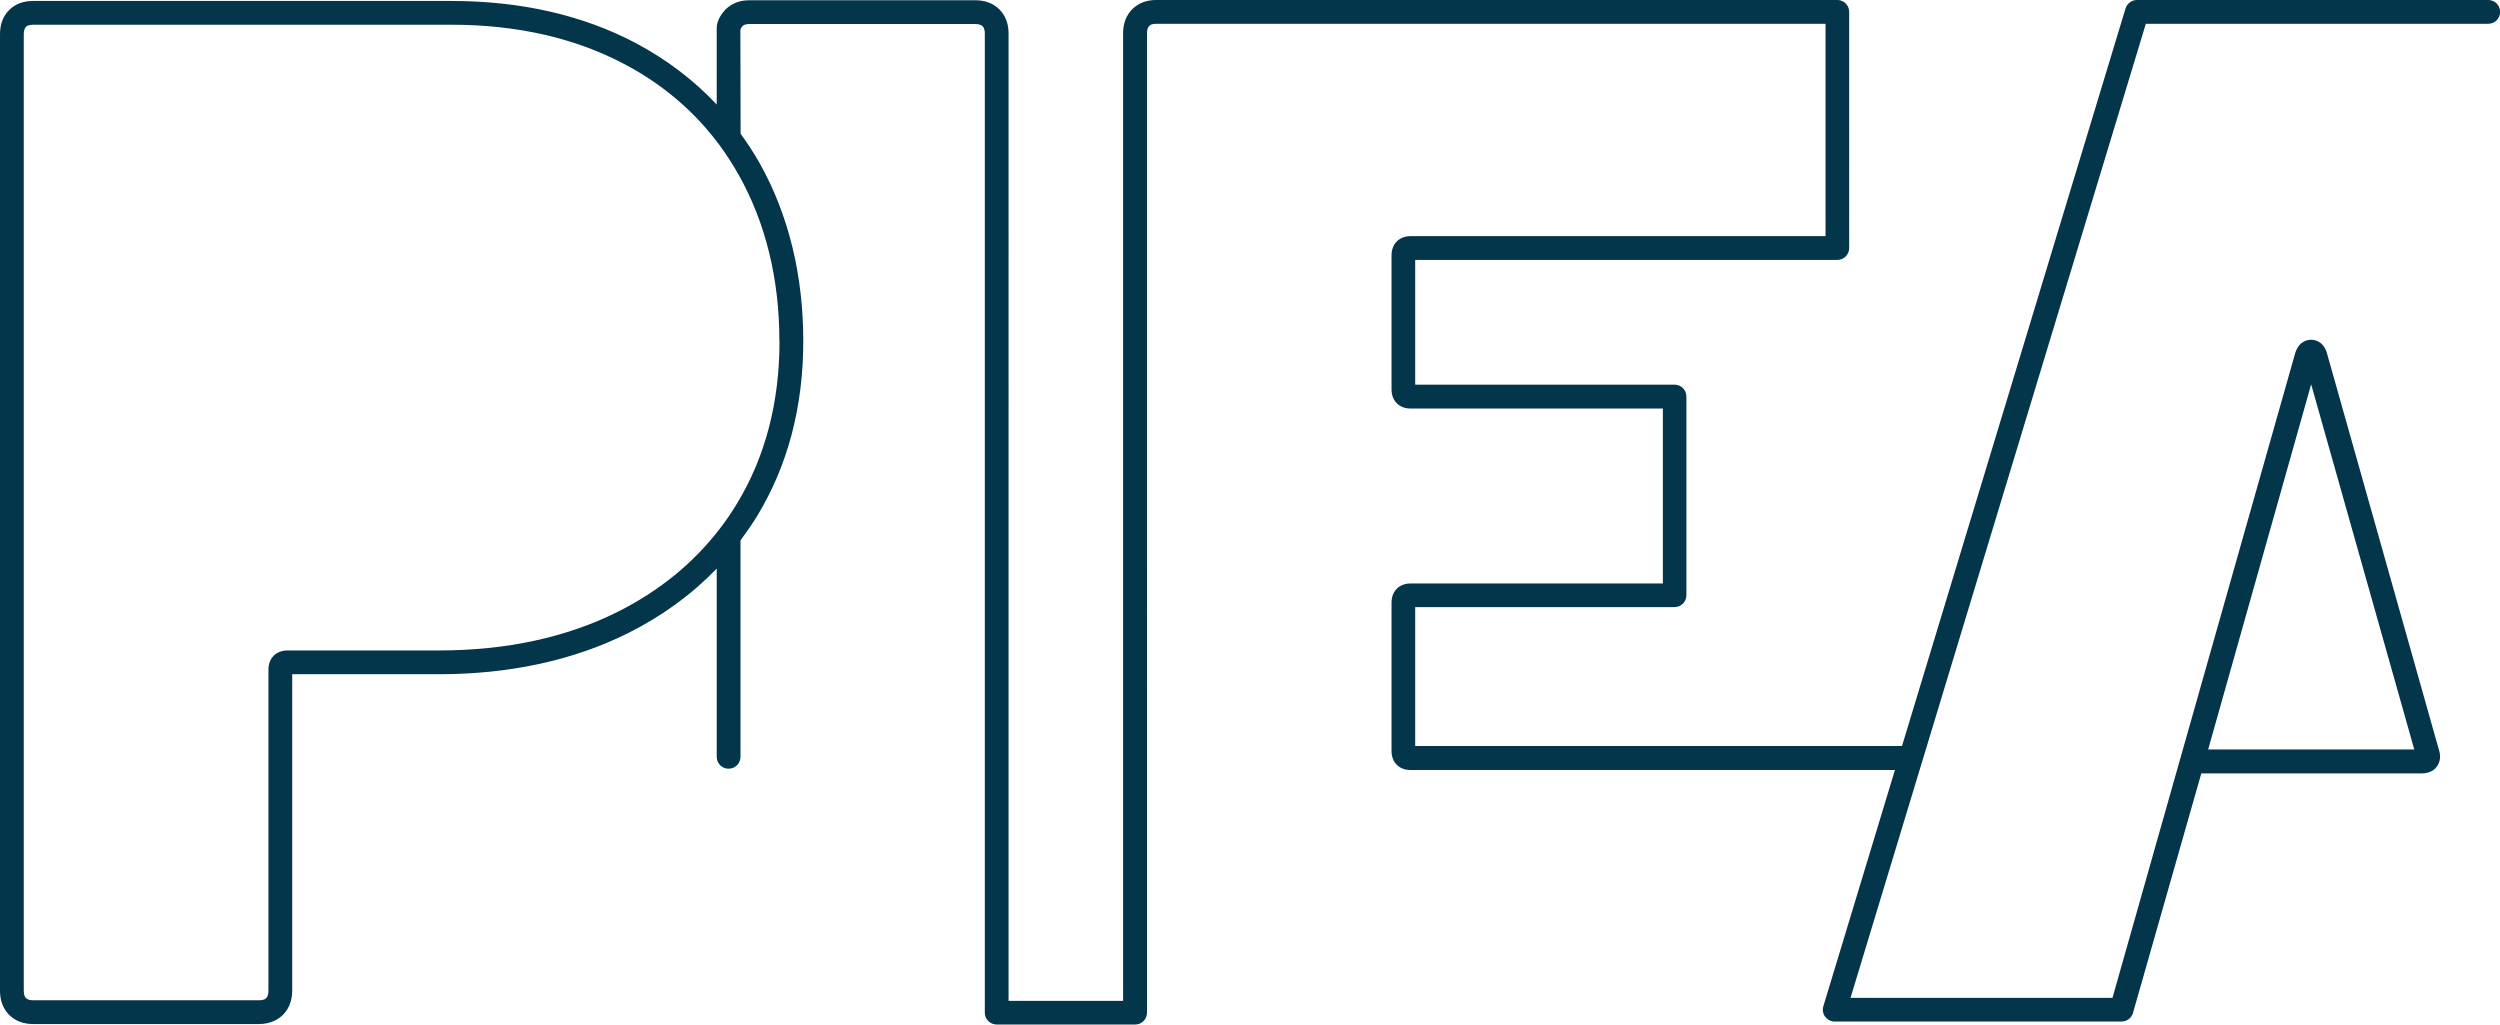
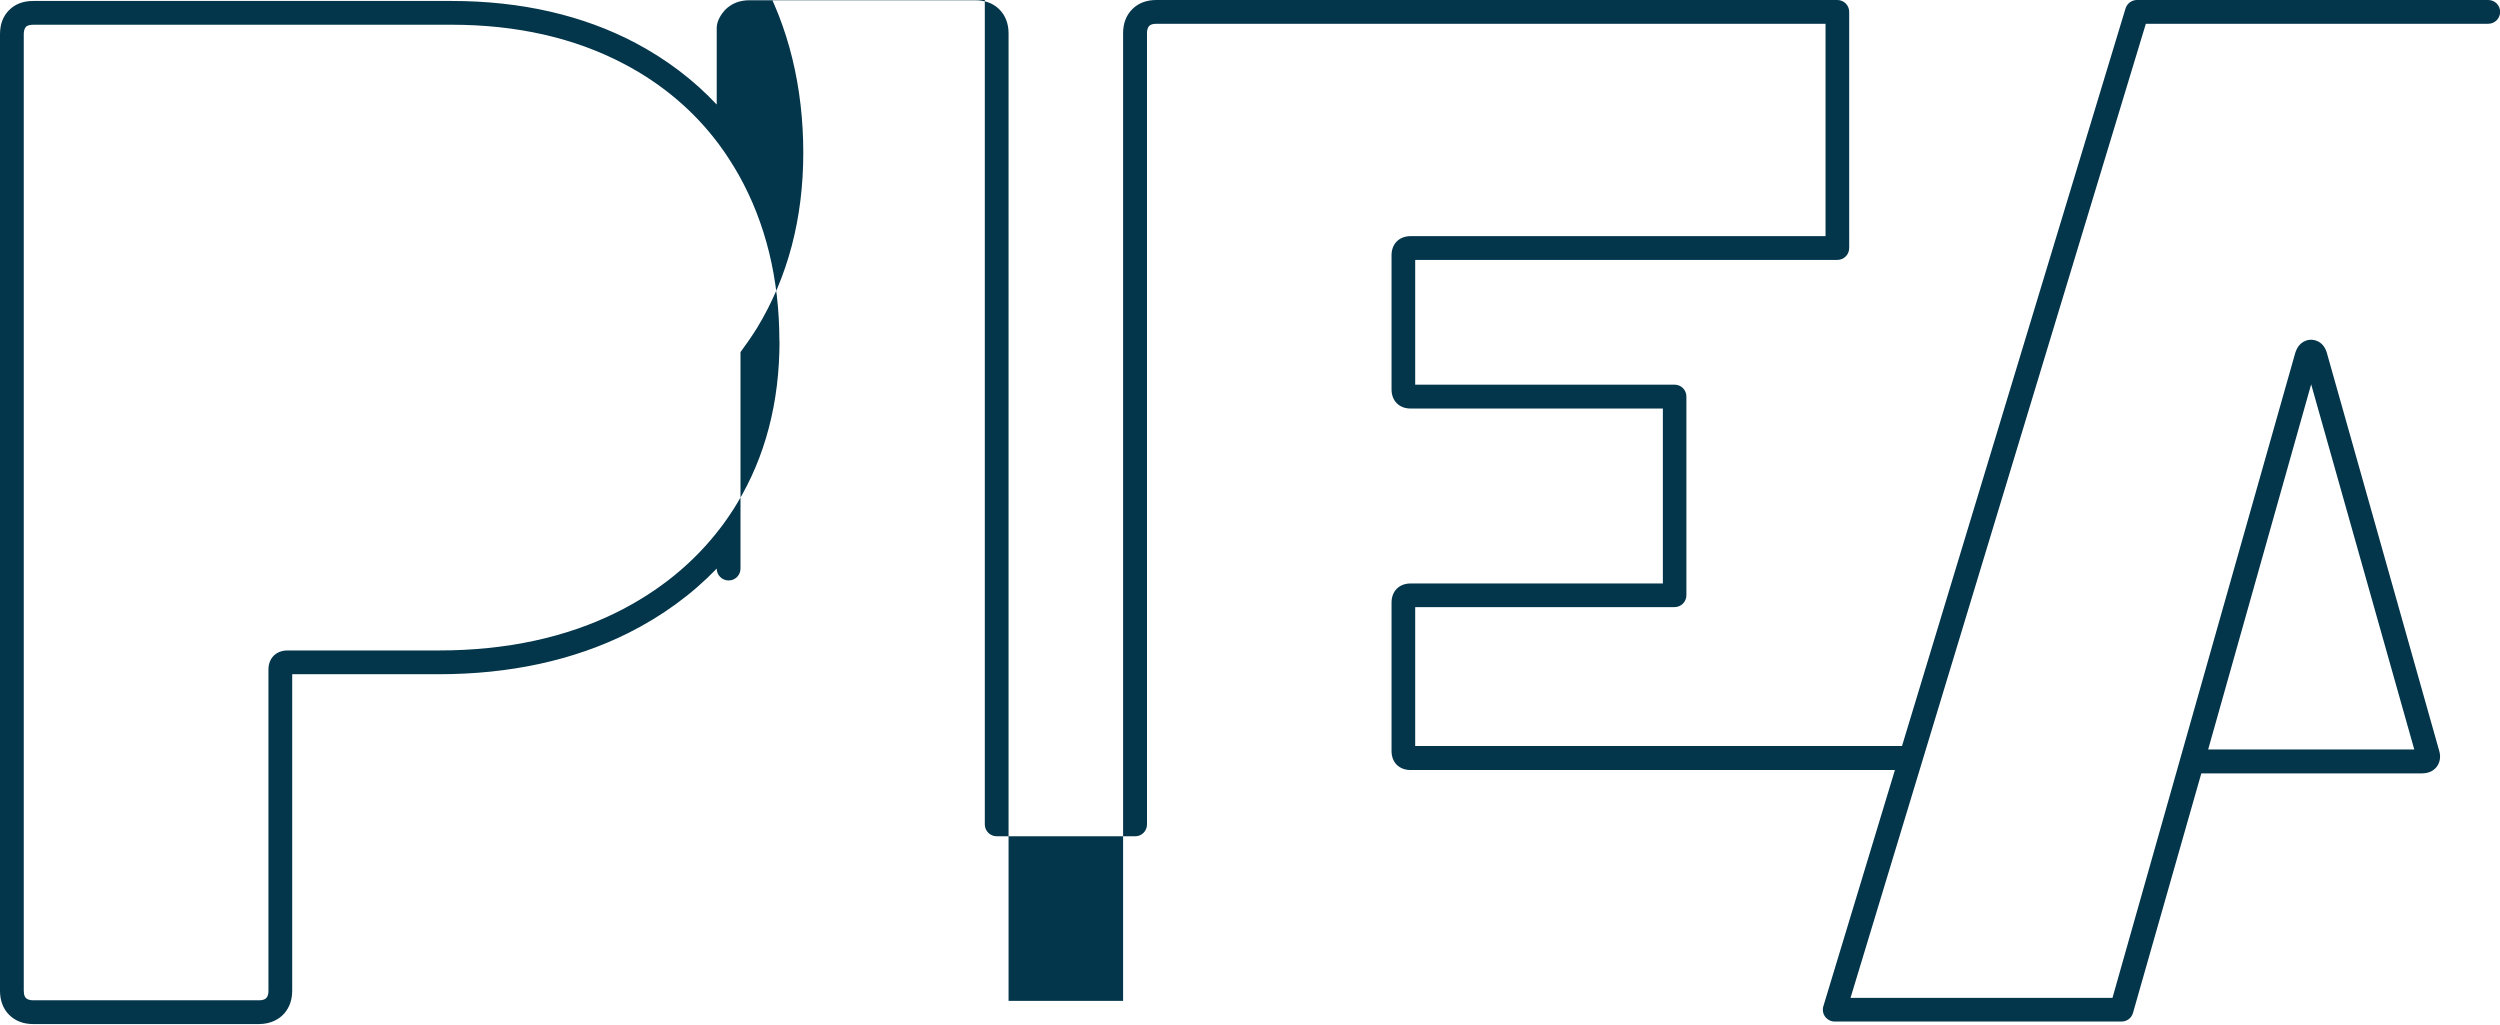
<svg xmlns="http://www.w3.org/2000/svg" id="Ebene_1" viewBox="0 0 208.24 85.35">
  <defs>
    <style>.cls-1{fill:#03354b;stroke-width:0px;}</style>
  </defs>
-   <path class="cls-1" d="m192.51,32.01l8.59,30.42h-17.17l8.58-30.42Zm-127.58-3.59c0,5.1-1.19,9.65-3.54,13.52-.42.7-.88,1.37-1.36,2.01h-.01s-.03.05-.04.06c-2.2,2.88-5.07,5.22-8.52,6.95-4.28,2.14-9.29,3.22-14.9,3.22h-12.61c-.95,0-1.59.64-1.59,1.59v26.76c0,.42-.14.56-.19.61-.05.05-.18.18-.6.18H2.77c-.42,0-.56-.14-.61-.19-.05-.05-.18-.18-.18-.61V2.85c0-.42.14-.56.18-.61.05-.05.18-.18.61-.18h34.84c5.44,0,10.28,1.1,14.4,3.28,3.19,1.68,5.85,3.95,7.91,6.73.58.79,1.12,1.63,1.62,2.51,2.24,4,3.38,8.65,3.38,13.84M207.25,0h-29.25c-.44,0-.82.29-.95.7l-18.62,61.44h-40.55v-11.57h21.6c.55,0,.99-.44.99-.99v-16.55c0-.55-.44-.99-.99-.99h-21.6v-10.39h35.16c.55,0,.99-.44.99-.99V.99c0-.55-.44-.99-.99-.99h-56.72c-.83,0-1.5.26-2,.76-.51.51-.77,1.18-.77,2.01v80.6h-9.54V2.79c0-.82-.26-1.5-.77-2.01-.51-.51-1.19-.76-2.01-.76h-18.79c-.83,0-1.5.26-2.05.81-.26.29-.69.87-.69,1.49v6.39c-1.91-2.04-4.18-3.76-6.76-5.13C48.54,1.26,43.38.08,37.61.08H2.77C1.94.08,1.27.33.76.84c-.51.51-.76,1.18-.76,2.01v79.67c0,.83.26,1.51.76,2.01.51.51,1.18.77,2.01.77h18.79c1.02,0,1.66-.42,2.01-.77.35-.35.77-.98.77-2.01v-26.36h12.21c5.92,0,11.23-1.16,15.78-3.43,2.83-1.42,5.3-3.22,7.37-5.37v15.68c0,.55.44.99.99.99s.99-.44.99-.99v-18.03c.49-.66.96-1.34,1.4-2.05,2.54-4.19,3.83-9.08,3.83-14.55s-1.22-10.52-3.63-14.81c-.48-.86-1.03-1.68-1.59-2.46l-.02-8.69c.02-.06.13-.22.17-.27.04-.05.18-.18.6-.18h18.79c.38,0,.53.11.61.18.05.05.19.19.19.61v72.09s0,0,0,0v9.47c0,.41.25.76.61.91.12.05.25.08.39.08h11.52c.55,0,.99-.44.99-.99V2.77c0-.42.14-.56.19-.61.04-.05.18-.18.6-.18h55.73v17.69h-34.56c-.95,0-1.59.64-1.59,1.59v11.18c0,.95.64,1.59,1.59,1.59h21.01v14.57h-21.01c-.95,0-1.59.64-1.59,1.59v12.37c0,.95.64,1.58,1.59,1.58h40.34l-5.96,19.67c-.09.3-.04.63.15.88.19.25.48.4.79.4h23.9c.44,0,.83-.29.95-.72l5.69-19.95h18.36c.71,0,1.08-.32,1.27-.58.19-.27.38-.73.16-1.39l-9.35-33.12c-.32-.96-1.07-1.03-1.3-1.03s-.98.07-1.31,1.08l-15.23,53.74h-21.82L178.74,1.98h28.52c.55,0,.99-.44.99-.99s-.44-.99-.99-.99" />
+   <path class="cls-1" d="m192.51,32.01l8.59,30.42h-17.17l8.58-30.42Zm-127.58-3.59c0,5.1-1.19,9.65-3.54,13.52-.42.7-.88,1.37-1.36,2.01h-.01s-.03.05-.04.06c-2.2,2.88-5.07,5.22-8.52,6.95-4.28,2.14-9.29,3.22-14.9,3.22h-12.61c-.95,0-1.59.64-1.59,1.59v26.76c0,.42-.14.56-.19.61-.05.05-.18.18-.6.18H2.77c-.42,0-.56-.14-.61-.19-.05-.05-.18-.18-.18-.61V2.85c0-.42.14-.56.18-.61.05-.05.18-.18.61-.18h34.84c5.44,0,10.28,1.1,14.4,3.28,3.19,1.68,5.85,3.95,7.91,6.73.58.79,1.12,1.63,1.62,2.51,2.24,4,3.38,8.65,3.38,13.84M207.25,0h-29.25c-.44,0-.82.29-.95.7l-18.62,61.44h-40.55v-11.57h21.6c.55,0,.99-.44.99-.99v-16.55c0-.55-.44-.99-.99-.99h-21.6v-10.39h35.16c.55,0,.99-.44.99-.99V.99c0-.55-.44-.99-.99-.99h-56.72c-.83,0-1.5.26-2,.76-.51.51-.77,1.18-.77,2.01v80.6h-9.54V2.79c0-.82-.26-1.5-.77-2.01-.51-.51-1.19-.76-2.01-.76h-18.79c-.83,0-1.5.26-2.05.81-.26.29-.69.87-.69,1.49v6.39c-1.91-2.04-4.18-3.76-6.76-5.13C48.54,1.26,43.38.08,37.61.08H2.77C1.94.08,1.27.33.76.84c-.51.51-.76,1.18-.76,2.01v79.67c0,.83.26,1.51.76,2.01.51.51,1.18.77,2.01.77h18.79c1.02,0,1.66-.42,2.01-.77.35-.35.77-.98.77-2.01v-26.36h12.21c5.92,0,11.23-1.16,15.78-3.43,2.83-1.42,5.3-3.22,7.37-5.37c0,.55.44.99.99.99s.99-.44.99-.99v-18.03c.49-.66.96-1.34,1.4-2.05,2.54-4.19,3.83-9.08,3.83-14.55s-1.22-10.52-3.63-14.81c-.48-.86-1.03-1.68-1.59-2.46l-.02-8.69c.02-.06.13-.22.17-.27.04-.05.18-.18.6-.18h18.79c.38,0,.53.11.61.18.05.05.19.19.19.61v72.09s0,0,0,0v9.47c0,.41.25.76.61.91.12.05.25.08.39.08h11.52c.55,0,.99-.44.99-.99V2.77c0-.42.14-.56.19-.61.04-.05.18-.18.6-.18h55.73v17.69h-34.56c-.95,0-1.59.64-1.59,1.59v11.18c0,.95.64,1.59,1.59,1.59h21.01v14.57h-21.01c-.95,0-1.59.64-1.59,1.59v12.37c0,.95.64,1.58,1.59,1.58h40.34l-5.96,19.67c-.09.3-.04.63.15.88.19.25.48.4.79.4h23.9c.44,0,.83-.29.95-.72l5.69-19.95h18.36c.71,0,1.08-.32,1.27-.58.19-.27.38-.73.16-1.39l-9.35-33.12c-.32-.96-1.07-1.03-1.3-1.03s-.98.07-1.31,1.08l-15.23,53.74h-21.82L178.74,1.98h28.52c.55,0,.99-.44.99-.99s-.44-.99-.99-.99" />
</svg>